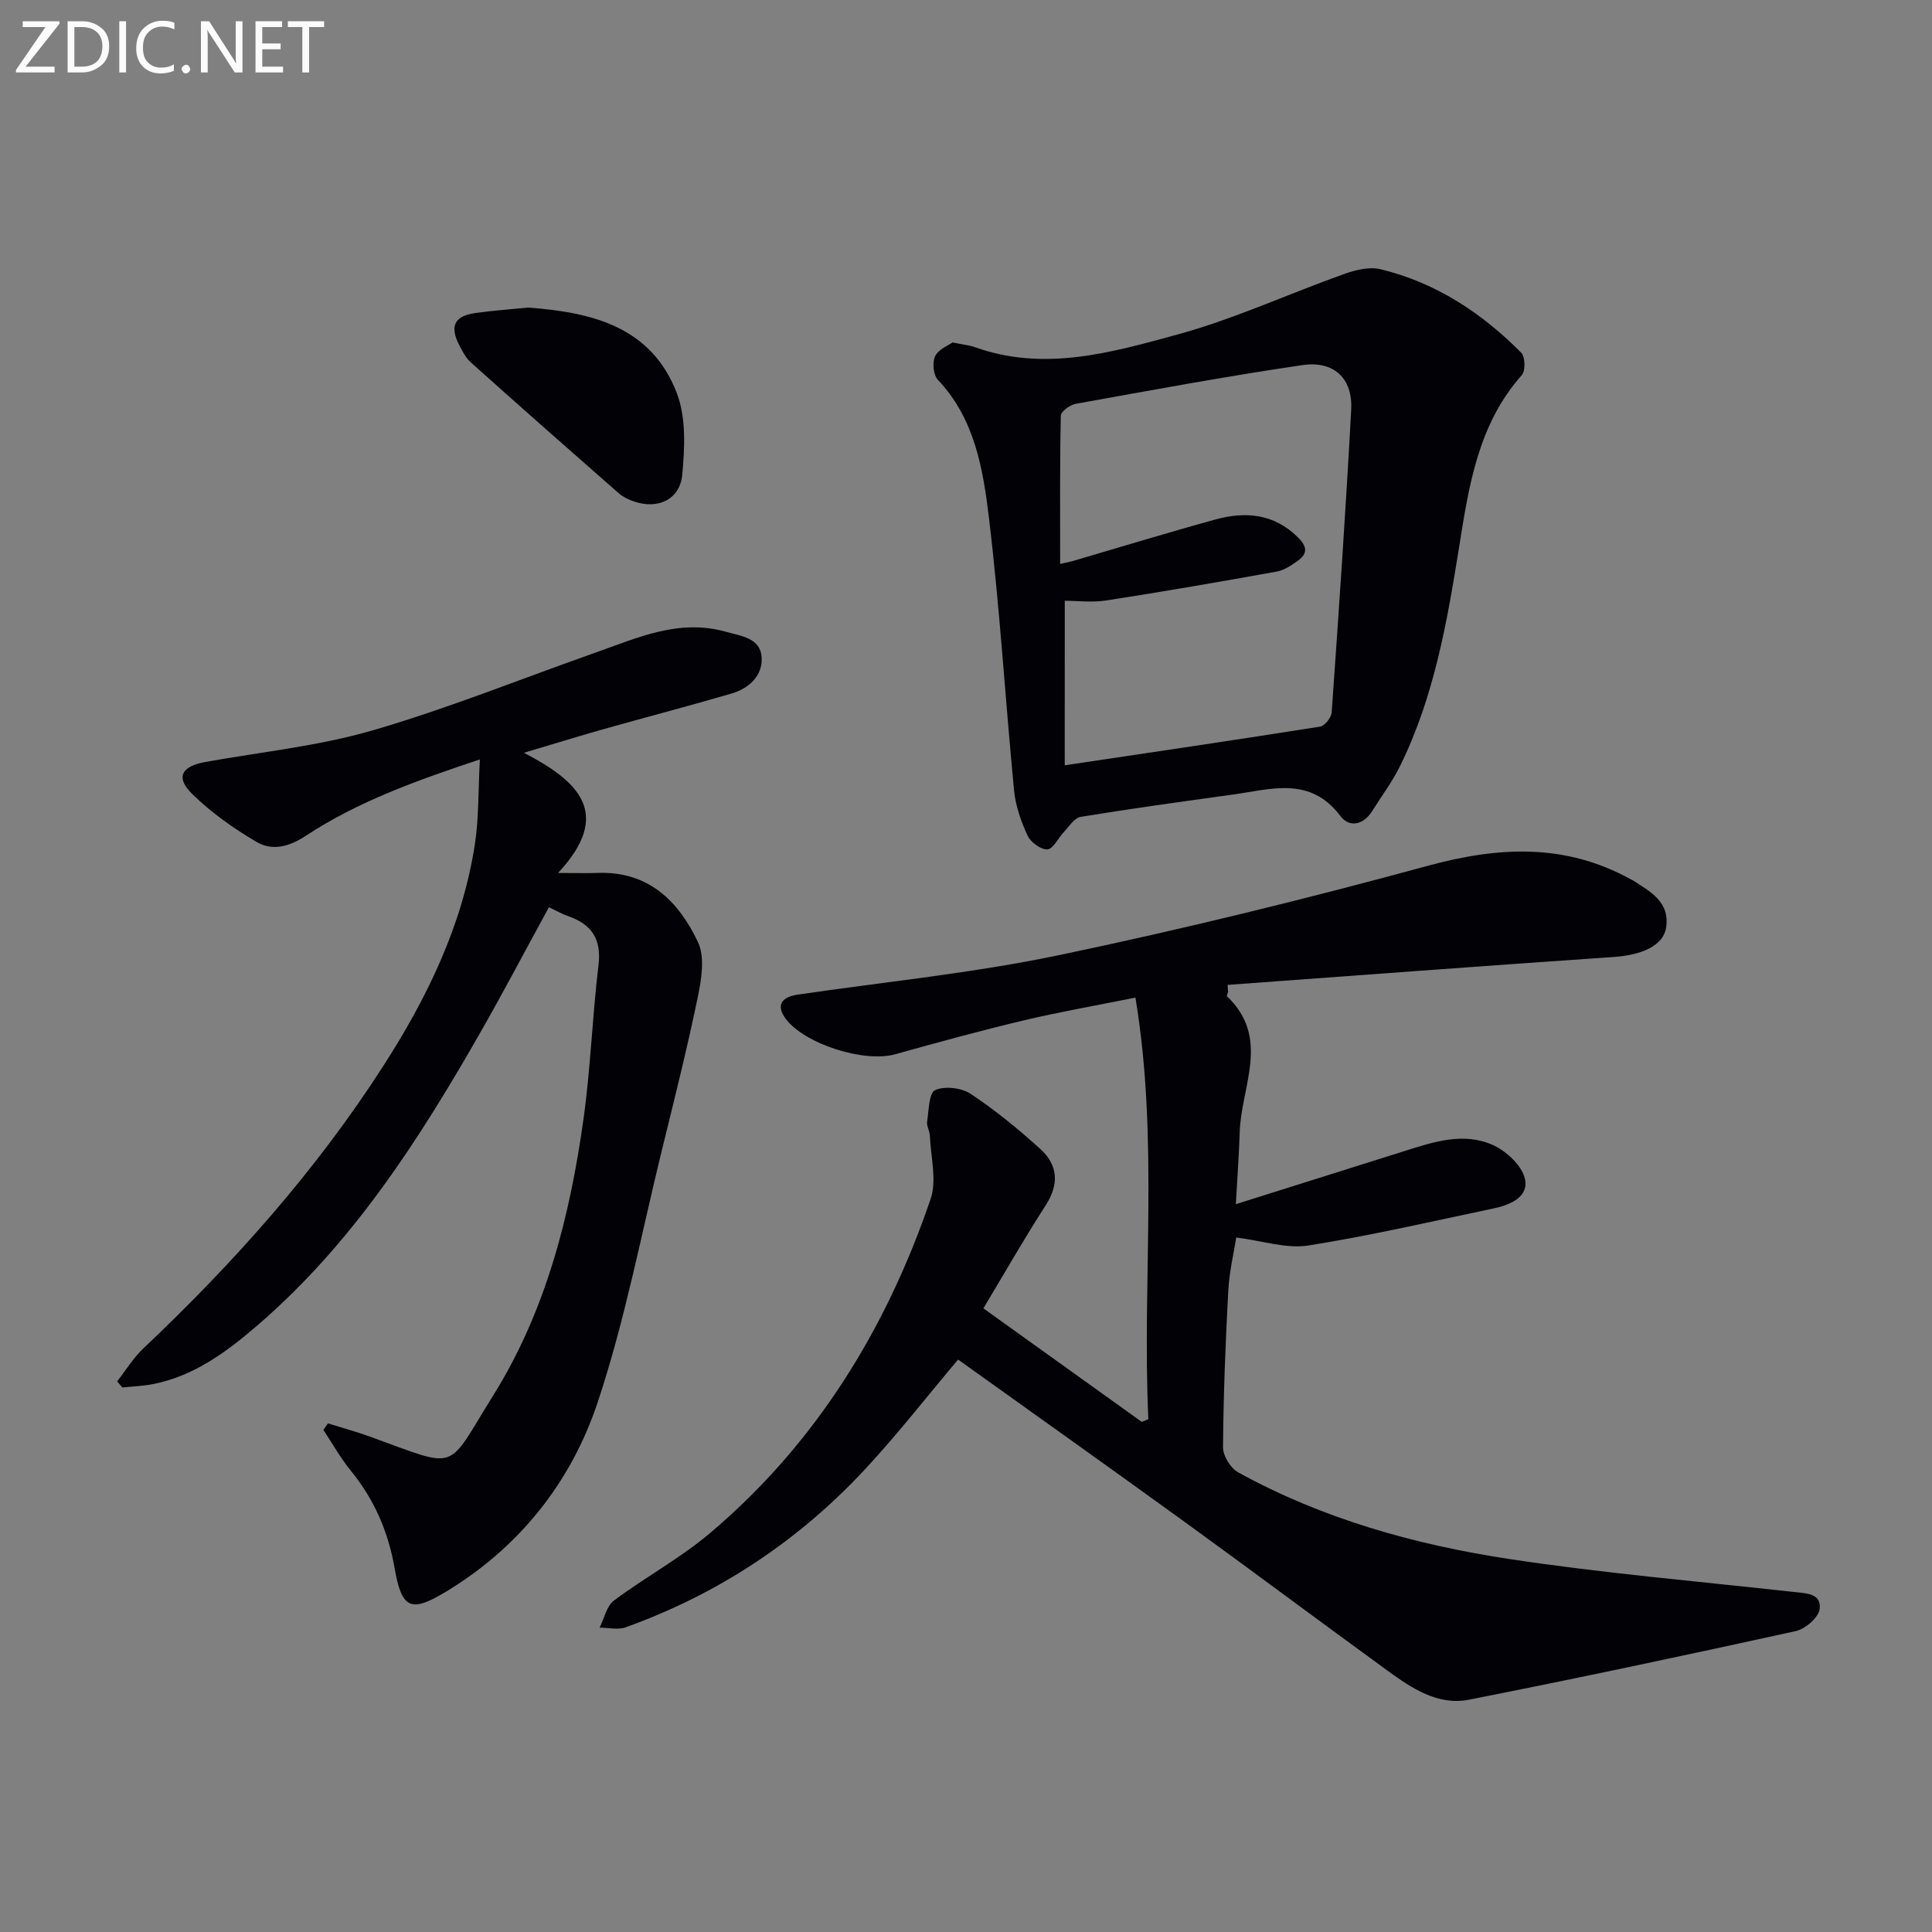
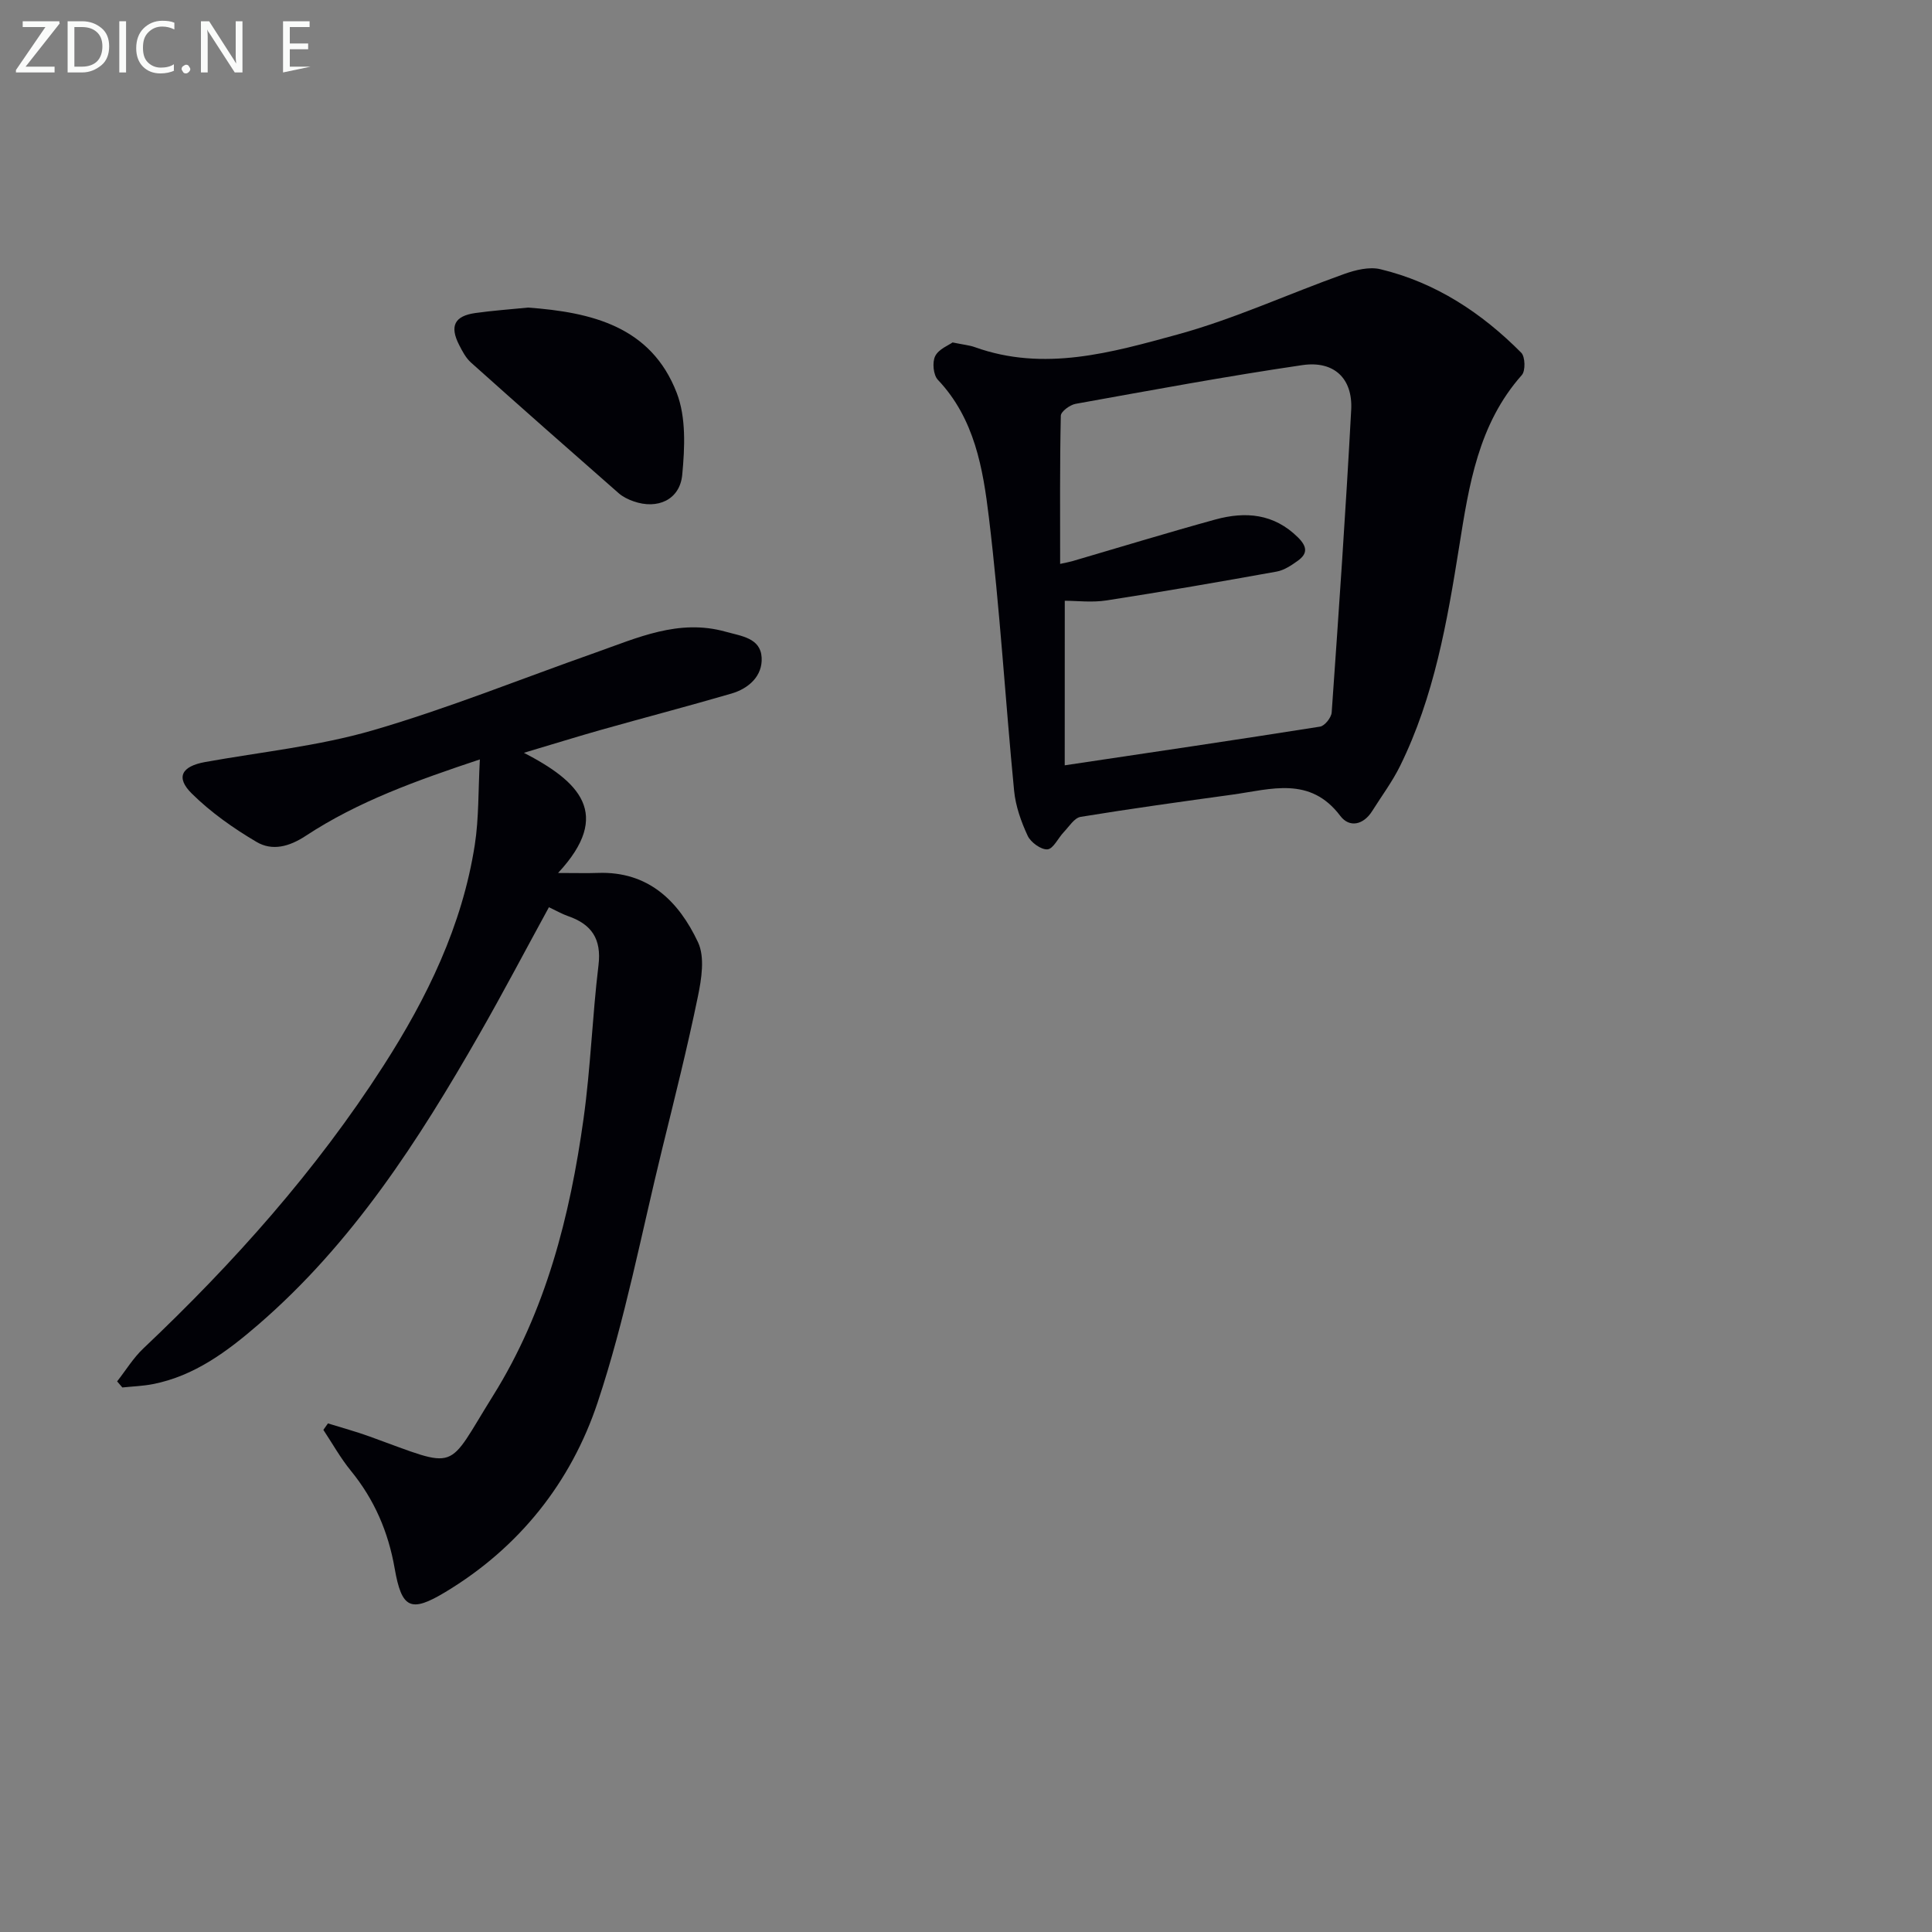
<svg xmlns="http://www.w3.org/2000/svg" enable-background="new 0 0 400 400" viewBox="0 0 400 400">
  <rect x="0" y="0" width="400" height="400" fill="#808080" stroke="none" />
-   <path d="m203.6 270.88c11.24 8.06 22.01 15.78 32.78 23.5.46-.18.91-.37 1.37-.55-1.31-28.84 2.22-57.83-2.67-87.29-8.42 1.7-15.92 3-23.3 4.76-8.87 2.11-17.68 4.53-26.47 6.98-6.39 1.78-18.74-2.12-22.65-7.37-1.96-2.63-1.02-4.47 2.48-4.98 18.06-2.65 36.29-4.45 54.13-8.18 25.61-5.36 51.07-11.61 76.32-18.49 14.61-3.98 28.37-4.72 41.93 2.73.15.08.31.13.45.22 3.66 2.35 7.8 4.5 6.98 9.84-.57 3.74-5.03 5.68-10.83 6.08-26.66 1.82-53.31 3.84-79.96 5.78.03.49.07.98.1 1.47-.08.31-.34.79-.23.89 9.09 8.61 2.93 18.65 2.64 28.12-.15 4.76-.51 9.52-.8 14.92 12.12-3.82 23.48-7.38 34.83-10.97 6.07-1.92 12.33-4.02 18.44-1.25 2.78 1.26 5.97 4.25 6.58 6.99.84 3.75-3.08 5.4-6.48 6.11-12.78 2.68-25.52 5.65-38.4 7.68-4.51.71-9.39-.97-14.89-1.66-.48 3.08-1.43 7.03-1.65 11.02-.58 10.8-1 21.61-1.09 32.42-.01 1.76 1.56 4.32 3.13 5.18 17.52 9.65 36.59 14.98 56.17 17.95 19.52 2.96 39.23 4.63 58.87 6.82 2.52.28 5.8.26 5.35 3.56-.24 1.75-2.95 4.09-4.9 4.53-22.51 4.95-45.07 9.75-67.68 14.21-6.49 1.28-11.91-2.4-16.93-6.05-14.13-10.27-28.11-20.73-42.26-30.98-15.48-11.21-31.07-22.27-46.6-33.39-6.36 7.54-12.37 15.26-18.99 22.42-13.88 15.02-30.54 26.07-49.81 33.01-1.61.58-3.61.08-5.42.08.96-1.91 1.44-4.46 2.97-5.61 6.51-4.87 13.79-8.79 19.97-14.03 21.88-18.54 36.41-42.18 45.59-69.1 1.33-3.91.02-8.74-.15-13.14-.04-.97-.71-1.98-.57-2.89.35-2.3.37-5.94 1.66-6.52 1.99-.9 5.46-.49 7.36.77 5.1 3.39 9.89 7.31 14.43 11.43 3.66 3.32 3.91 7.28 1.09 11.66-4.48 6.95-8.58 14.14-12.89 21.32z" fill="#010106" />
  <path d="m67.9 294.7c2.87.9 5.79 1.68 8.62 2.71 18.78 6.79 15.68 7.38 25.57-8.46 10.92-17.48 15.92-37.16 18.73-57.36 1.47-10.52 1.81-21.19 3.09-31.74.66-5.43-1.41-8.49-6.3-10.18-1.24-.43-2.39-1.1-3.96-1.84-4.85 8.87-9.46 17.65-14.38 26.25-12.6 22.04-26.29 43.31-45.74 60.12-6.42 5.55-13.24 10.68-21.89 12.37-2.07.4-4.2.47-6.31.69-.36-.42-.72-.84-1.08-1.26 1.8-2.29 3.34-4.85 5.44-6.83 18.69-17.69 35.74-36.79 49.68-58.49 9.06-14.1 16.33-29.02 18.93-45.76.86-5.54.7-11.23 1.05-17.69-13.05 4.35-25.18 8.67-36.03 15.81-3.46 2.28-6.96 3.19-10.21 1.27-4.78-2.82-9.45-6.11-13.39-10-3.41-3.36-2.13-5.66 2.75-6.54 11.59-2.09 23.45-3.29 34.7-6.56 15.58-4.53 30.7-10.66 46.03-16.06 8.74-3.08 17.31-7.09 27.04-4.36 3.25.91 7.22 1.29 7.45 5.34.22 3.8-2.65 6.42-6.27 7.47-8.92 2.6-17.9 4.95-26.84 7.47-4.92 1.39-9.8 2.91-16.11 4.79 11.38 5.89 18.48 12.63 7.07 24.88 3.77 0 6.01.07 8.24-.01 10.48-.38 16.75 5.88 20.73 14.34 1.46 3.1.73 7.63-.03 11.3-2.17 10.54-4.8 20.99-7.37 31.45-4.31 17.55-7.68 35.42-13.37 52.52-5.51 16.56-16.25 30.09-31.55 39.29-7.18 4.32-9.02 3.42-10.48-4.91-1.32-7.57-4.21-14.27-9.08-20.23-2.14-2.62-3.8-5.62-5.68-8.45.32-.43.64-.88.95-1.34z" fill="#010106" />
  <path d="m197.22 70.9c2.33.48 3.52.58 4.6.97 14.36 5.16 28.35 1.11 41.99-2.62 11.75-3.22 22.96-8.41 34.48-12.52 2.35-.84 5.21-1.55 7.52-.99 11.43 2.75 20.95 9.03 29.15 17.29.82.83.9 3.74.12 4.62-9.03 10.17-10.95 22.84-12.97 35.5-2.49 15.58-5.18 31.11-12.24 45.44-1.61 3.26-3.82 6.22-5.76 9.31-1.82 2.91-4.73 3.53-6.62 1.02-6.26-8.3-14.38-5.5-22.27-4.41-10.51 1.45-21.01 2.9-31.48 4.61-1.3.21-2.39 2-3.48 3.14-1.18 1.23-2.18 3.49-3.39 3.59-1.33.1-3.47-1.45-4.1-2.81-1.36-2.92-2.5-6.14-2.81-9.33-1.83-18.85-2.95-37.78-5.22-56.58-1.22-10.11-2.95-20.46-10.56-28.49-.95-1-1.2-3.64-.56-4.91.73-1.47 2.82-2.26 3.6-2.83zm23.22 87.55c18.49-2.76 35.69-5.29 52.86-8.01.97-.15 2.33-1.87 2.41-2.93 1.47-20.88 2.92-41.76 4.04-62.66.35-6.48-3.54-10.21-10.09-9.26-15.71 2.3-31.33 5.21-46.96 8.02-1.18.21-3.05 1.59-3.07 2.46-.22 10.08-.14 20.18-.14 30.68 1.3-.29 1.91-.39 2.5-.56 9.88-2.89 19.71-5.9 29.63-8.63 6.24-1.71 12.13-1.24 17.12 3.71 1.93 1.92 2.01 3.36-.06 4.84-1.32.95-2.82 1.95-4.36 2.23-11.72 2.11-23.45 4.15-35.22 5.97-3.02.47-6.17.07-8.65.07-.01 11.54-.01 22.75-.01 34.07z" fill="#010106" />
  <path d="m109.33 63.68c13.15.97 25.47 3.9 30.78 17.66 1.96 5.08 1.67 11.35 1.14 16.95-.49 5.21-5.14 7.25-10.09 5.5-1.08-.38-2.2-.92-3.05-1.66-10.23-8.97-20.44-17.97-30.58-27.05-1.08-.96-1.82-2.38-2.49-3.7-1.97-3.88-.94-5.96 3.37-6.57 3.61-.51 7.25-.76 10.92-1.13z" fill="#010106" />
  <g fill="#fafbfa">
    <path d="m12.4 4.8-7.1 9h6v1.2h-8v-.5l6.1-8.9h-4.7v-1.2h7.6v.4z" />
    <path d="m14 14v-9.6h3c1.6 0 2.9.5 4 1.4s1.6 2.2 1.6 3.8-.5 3-1.6 3.9-2.4 1.5-4 1.5h-3zm1.4-8.4v8.2h1.6c1.3 0 2.4-.4 3.1-1.1s1.1-1.8 1.1-3.1-.4-2.3-1.2-3-1.8-1-3.1-1z" />
    <path d="m26.1 4.4v10.6h-1.4v-10.6z" />
    <path d="m36.1 14.6c-.8.4-1.8.6-2.9.6-1.5 0-2.7-.5-3.6-1.4s-1.4-2.2-1.4-3.8c0-1.7.5-3.1 1.5-4.1s2.3-1.6 3.9-1.6c1 0 1.8.1 2.5.4v1.4c-.8-.4-1.6-.6-2.5-.6-1.2 0-2.1.4-2.9 1.2s-1.1 1.8-1.1 3.2c0 1.3.3 2.3 1 3s1.6 1.1 2.7 1.1c1 0 2-.2 2.7-.7v1.3z" />
    <path d="m37.6 14.3c0-.2.1-.5.3-.6s.4-.3.6-.3c.3 0 .5.1.6.3s.3.4.3.6-.1.4-.3.6-.4.3-.6.3c-.3 0-.5-.1-.6-.3s-.3-.4-.3-.6z" />
    <path d="m50.2 15h-1.6l-5.3-8.2c-.2-.2-.3-.5-.4-.7 0 .2.1.7.1 1.5v7.4h-1.4v-10.6h1.7l5.2 8.1c.2.4.4.6.4.7 0-.3-.1-.8-.1-1.5v-7.3h1.4z" />
-     <path d="m58.6 15h-5.7v-10.6h5.5v1.2h-4.1v3.4h3.8v1.2h-3.8v3.6h4.3z" />
-     <path d="m67.1 5.6h-3.1v9.4h-1.4v-9.4h-3v-1.2h7.5z" />
+     <path d="m58.6 15v-10.6h5.5v1.2h-4.1v3.4h3.8v1.2h-3.8v3.6h4.3z" />
  </g>
</svg>